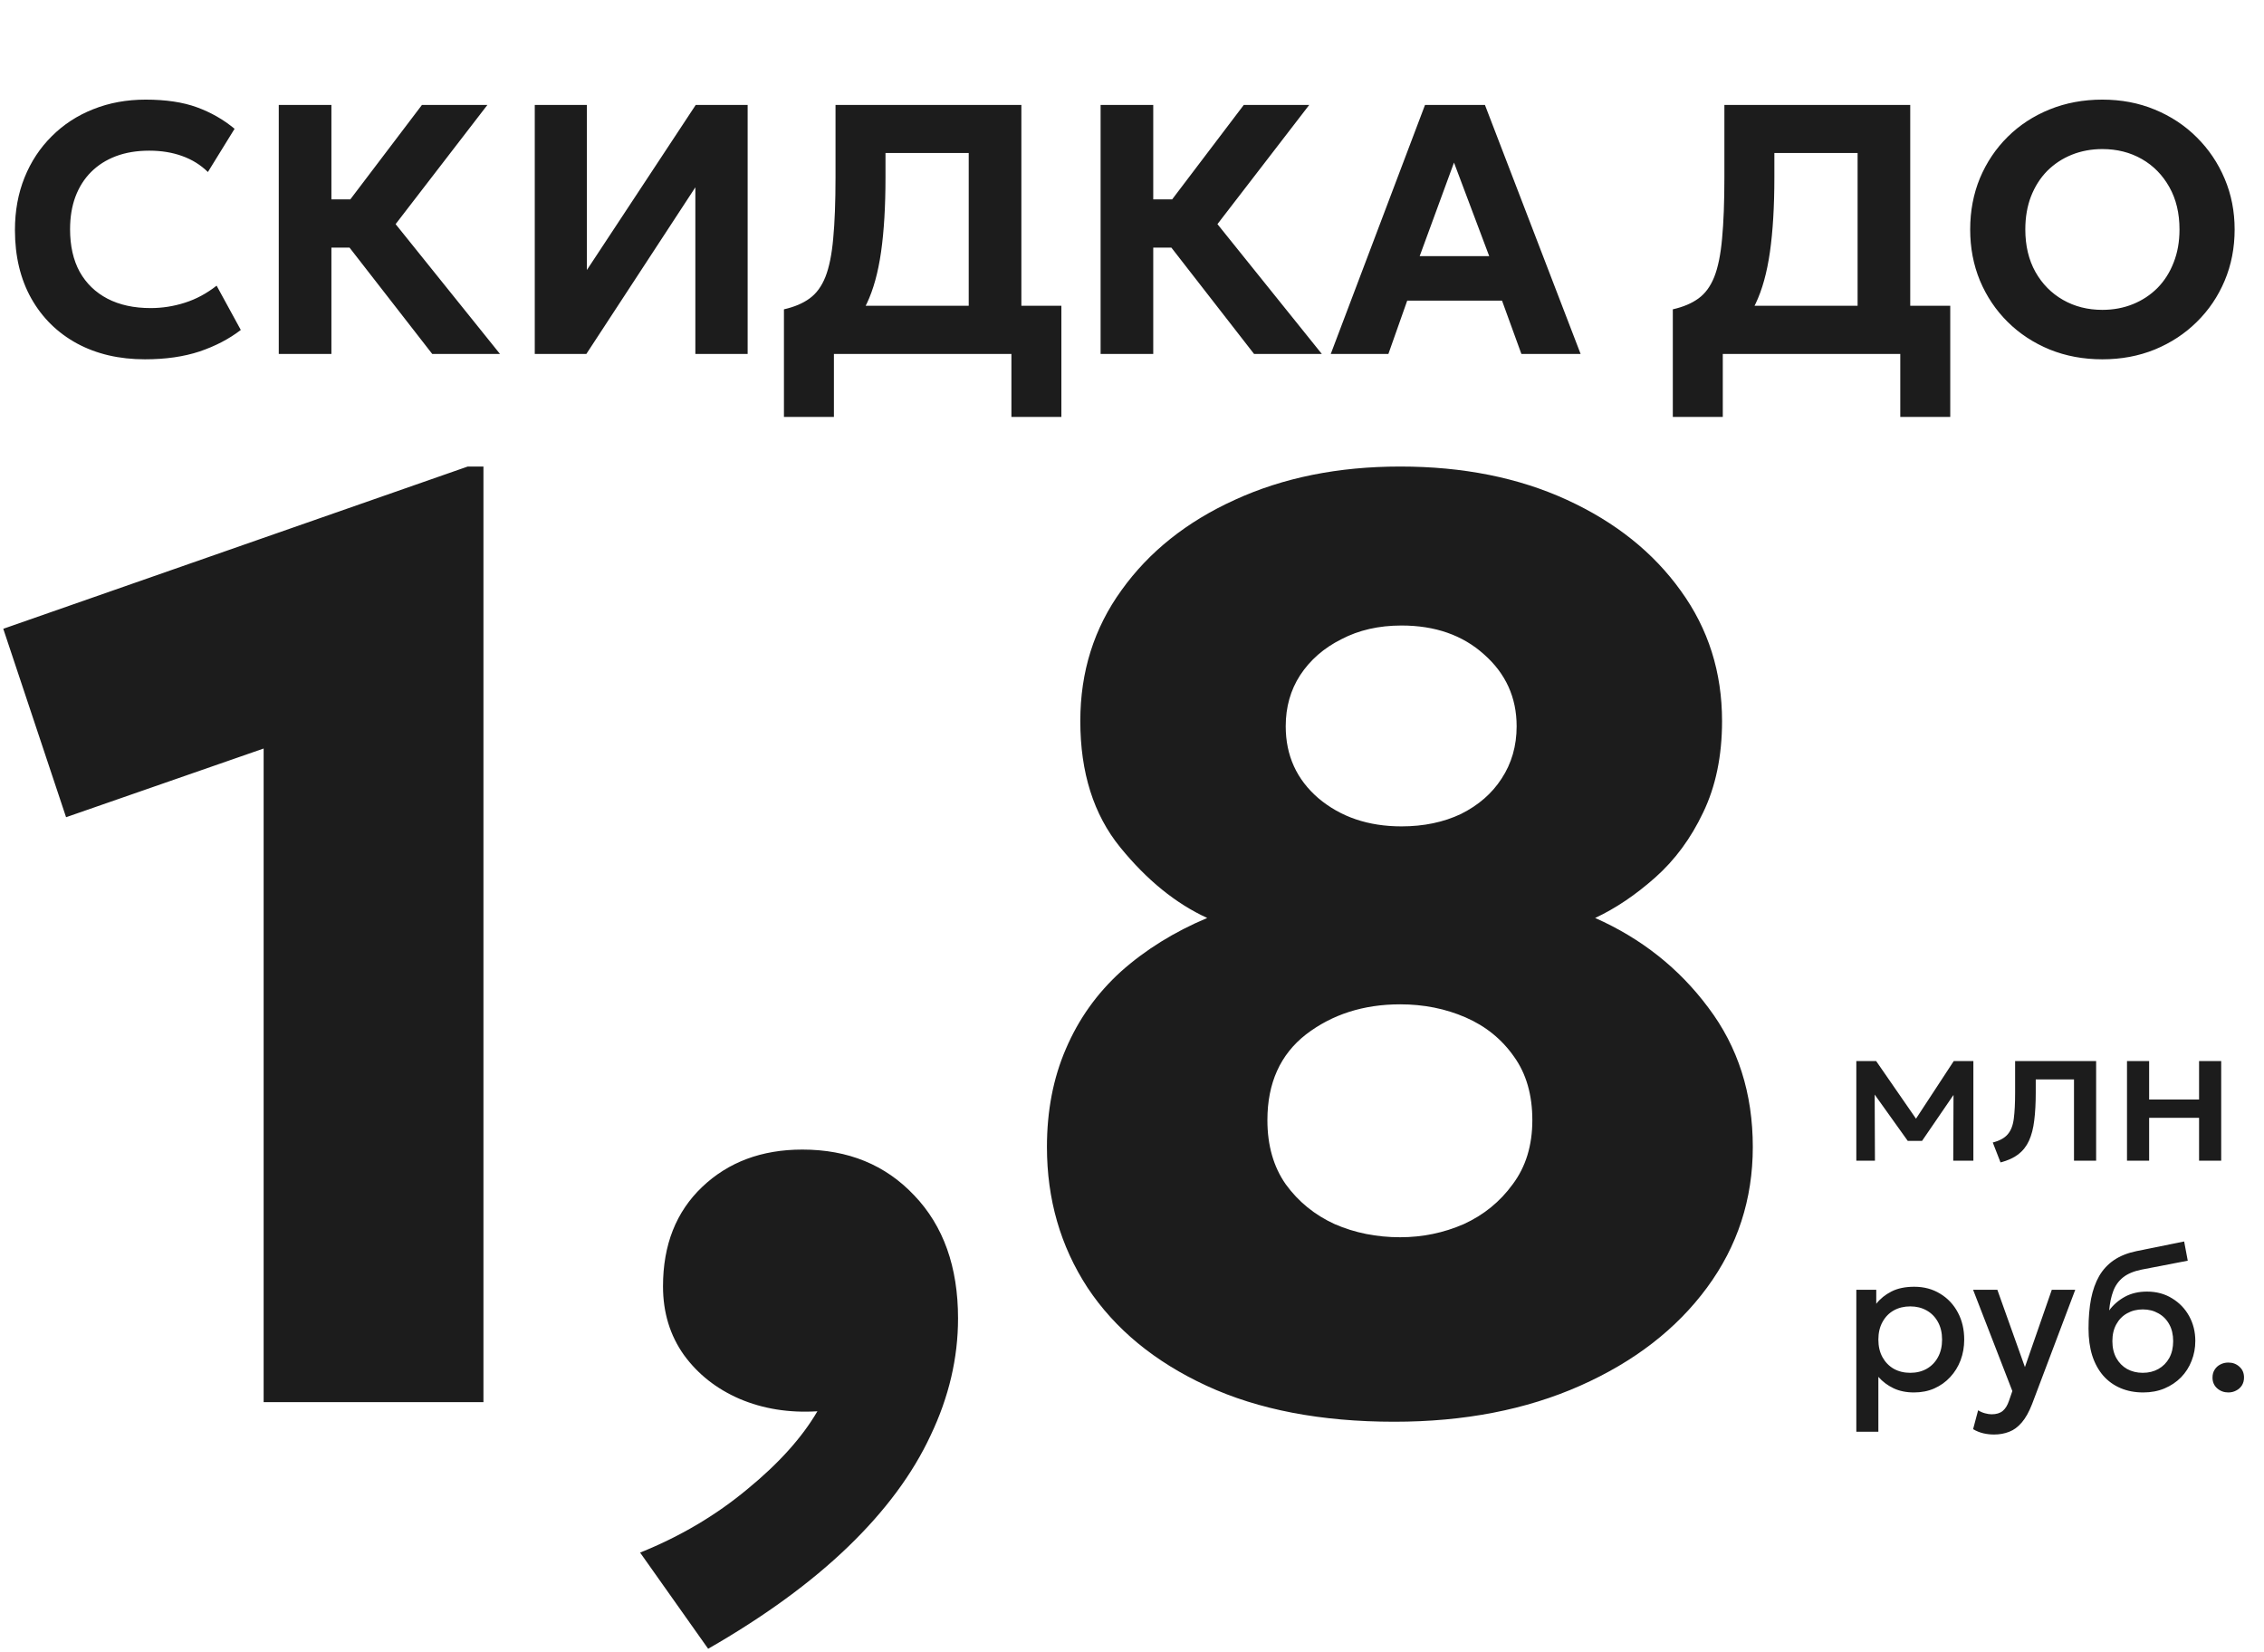
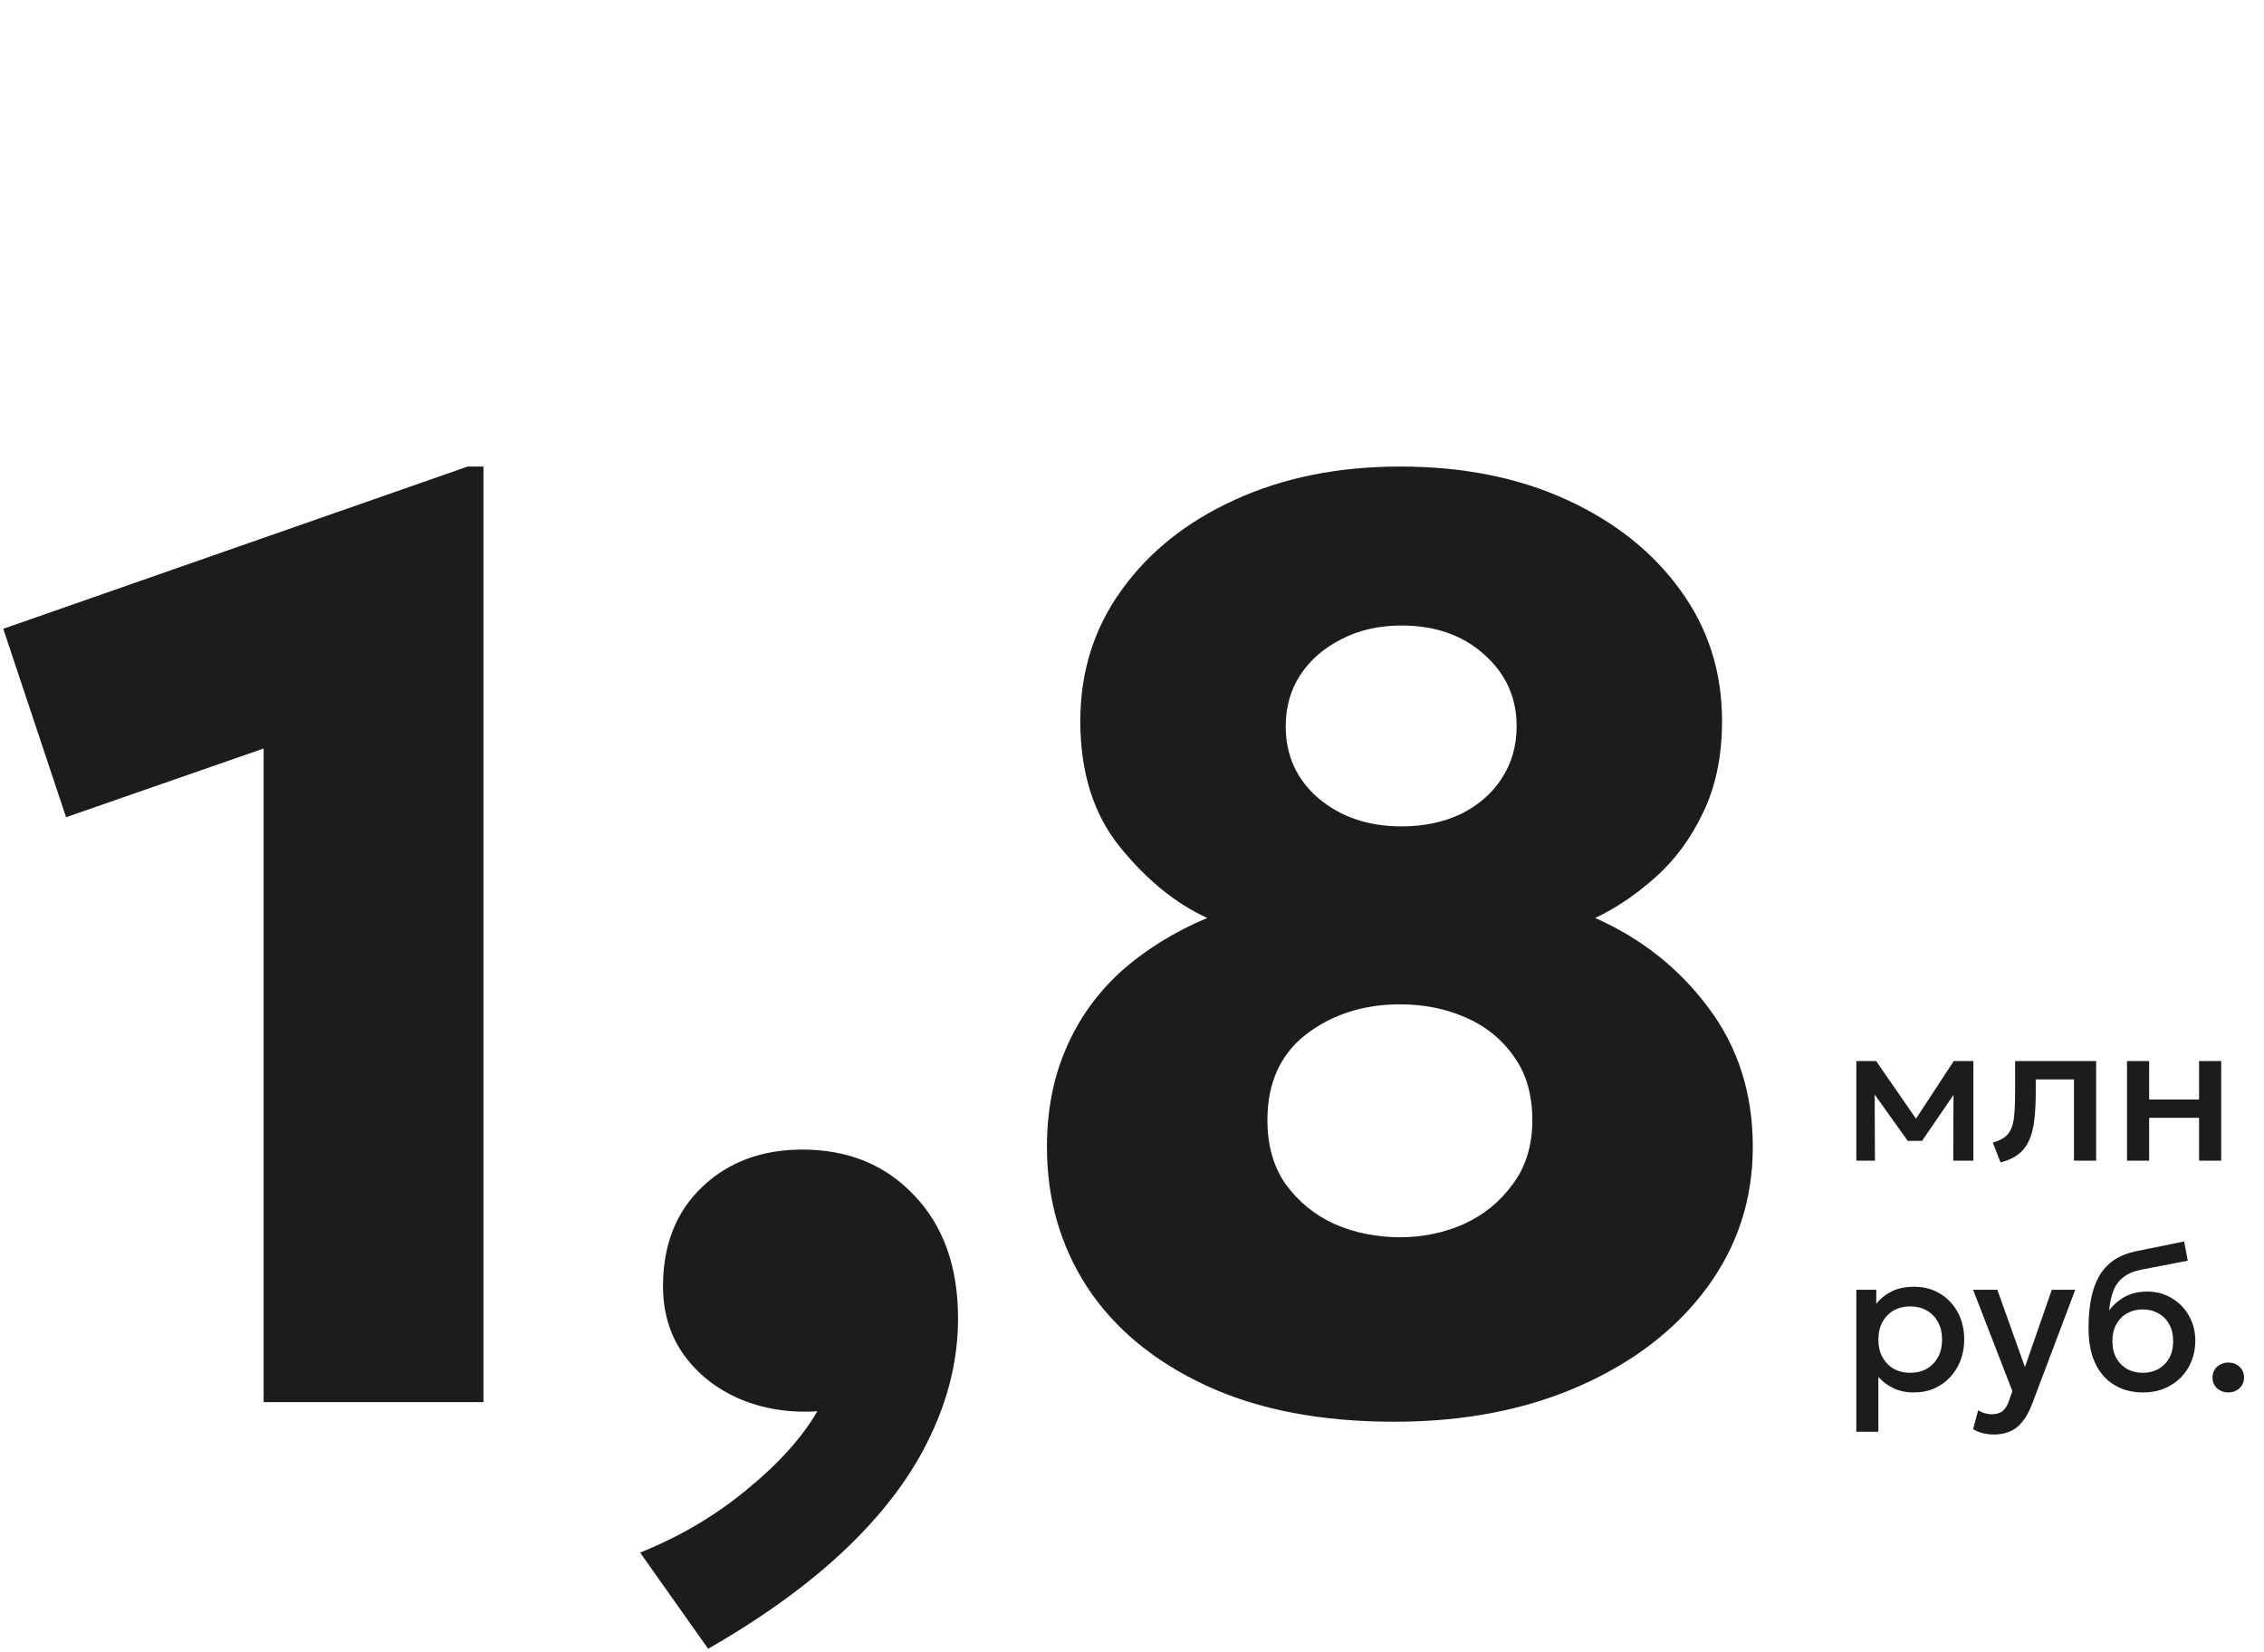
<svg xmlns="http://www.w3.org/2000/svg" width="396" height="289" viewBox="0 0 396 289" fill="none">
-   <path d="M25.352 62.84C20.852 62.84 16.891 61.917 13.469 60.071C10.048 58.205 7.383 55.581 5.475 52.201C3.567 48.8 2.613 44.808 2.613 40.225C2.613 36.886 3.173 33.827 4.293 31.048C5.413 28.269 6.999 25.864 9.052 23.831C11.105 21.778 13.521 20.202 16.3 19.103C19.1 17.983 22.159 17.423 25.477 17.423C29.002 17.423 31.988 17.869 34.435 18.761C36.883 19.653 39.081 20.907 41.03 22.525L36.364 30.084C35.099 28.84 33.596 27.906 31.854 27.284C30.132 26.662 28.214 26.351 26.099 26.351C23.942 26.351 22.003 26.672 20.282 27.315C18.581 27.958 17.13 28.881 15.927 30.084C14.745 31.266 13.832 32.707 13.189 34.408C12.567 36.087 12.256 37.985 12.256 40.1C12.256 43.004 12.816 45.482 13.936 47.535C15.076 49.567 16.694 51.133 18.789 52.232C20.904 53.331 23.424 53.881 26.348 53.881C28.38 53.881 30.371 53.57 32.32 52.947C34.29 52.325 36.146 51.33 37.888 49.961L42.119 57.707C40.066 59.283 37.66 60.538 34.902 61.471C32.144 62.383 28.961 62.84 25.352 62.84ZM75.605 61.906L57.967 39.229L73.801 18.357H85.248L69.197 39.198L87.457 61.906H75.605ZM48.76 61.906V18.357H57.967V34.874H66.117V43.304H57.967V61.906H48.76ZM93.537 61.906V18.357H102.651V47.224L121.689 18.357H130.772V61.906H121.626V32.759L102.558 61.906H93.537ZM169.441 61.906V26.755H154.883V31.017C154.883 36.098 154.624 40.453 154.105 44.082C153.587 47.69 152.757 50.687 151.617 53.072C150.497 55.457 149.004 57.344 147.137 58.733C145.271 60.123 143 61.139 140.325 61.782L137.121 54.098C138.946 53.684 140.439 53.051 141.6 52.201C142.782 51.351 143.705 50.096 144.369 48.437C145.033 46.757 145.489 44.517 145.738 41.718C146.007 38.898 146.142 35.331 146.142 31.017V18.357H178.649V61.906H169.441ZM137.121 72.918V54.098L142.627 54.347L145.644 53.476H185.648V72.918H176.907V61.906H145.862V72.918H137.121ZM219.353 61.906L201.716 39.229L217.549 18.357H228.996L212.945 39.198L231.205 61.906H219.353ZM192.508 61.906V18.357H201.716V34.874H209.866V43.304H201.716V61.906H192.508ZM232.764 61.906L249.251 18.357H259.734L276.47 61.906H266.111L262.72 52.574H246.14L242.843 61.906H232.764ZM248.318 44.797H260.481L254.321 28.435L248.318 44.797ZM324.915 61.906V26.755H310.357V31.017C310.357 36.098 310.098 40.453 309.58 44.082C309.061 47.69 308.232 50.687 307.091 53.072C305.971 55.457 304.478 57.344 302.612 58.733C300.745 60.123 298.474 61.139 295.799 61.782L292.595 54.098C294.42 53.684 295.913 53.051 297.075 52.201C298.257 51.351 299.179 50.096 299.843 48.437C300.507 46.757 300.963 44.517 301.212 41.718C301.481 38.898 301.616 35.331 301.616 31.017V18.357H334.123V61.906H324.915ZM292.595 72.918V54.098L298.101 54.347L301.118 53.476H341.122V72.918H332.381V61.906H301.336V72.918H292.595ZM367.72 62.84C364.402 62.84 361.333 62.269 358.512 61.129C355.692 59.967 353.245 58.36 351.171 56.307C349.097 54.254 347.48 51.848 346.318 49.09C345.178 46.332 344.607 43.346 344.607 40.131C344.607 36.896 345.178 33.9 346.318 31.142C347.48 28.383 349.097 25.978 351.171 23.925C353.245 21.872 355.692 20.275 358.512 19.134C361.333 17.994 364.402 17.423 367.72 17.423C371.038 17.423 374.097 18.004 376.896 19.165C379.717 20.327 382.164 21.944 384.238 24.018C386.332 26.092 387.96 28.508 389.122 31.266C390.283 34.003 390.864 36.959 390.864 40.131C390.864 43.346 390.283 46.332 389.122 49.09C387.96 51.848 386.332 54.254 384.238 56.307C382.164 58.36 379.717 59.967 376.896 61.129C374.097 62.269 371.038 62.84 367.72 62.84ZM367.72 54.192C369.649 54.192 371.432 53.86 373.07 53.196C374.709 52.533 376.14 51.589 377.363 50.366C378.587 49.121 379.53 47.639 380.194 45.917C380.878 44.196 381.22 42.267 381.22 40.131C381.22 37.29 380.629 34.822 379.447 32.728C378.265 30.613 376.658 28.974 374.626 27.813C372.593 26.652 370.291 26.071 367.72 26.071C365.812 26.071 364.029 26.403 362.37 27.066C360.731 27.73 359.3 28.674 358.077 29.897C356.874 31.121 355.93 32.603 355.246 34.346C354.582 36.067 354.251 37.995 354.251 40.131C354.251 42.972 354.842 45.451 356.024 47.566C357.206 49.66 358.813 51.288 360.845 52.45C362.878 53.611 365.169 54.192 367.72 54.192Z" fill="#1C1C1C" />
  <path d="M46.113 245.219V130.91L11.557 142.924L0.572 109.97L81.813 81.593H84.559V245.219H46.113ZM123.863 288.356L111.963 271.536C118.981 268.714 125.236 265.014 130.729 260.437C136.221 255.936 140.302 251.398 142.972 246.821C138.014 247.126 133.475 246.401 129.356 244.647C125.313 242.892 122.071 240.337 119.63 236.98C117.189 233.548 115.968 229.543 115.968 224.966C115.968 217.719 118.257 211.922 122.834 207.573C127.41 203.225 133.246 201.051 140.34 201.051C148.35 201.051 154.872 203.721 159.907 209.061C165.018 214.401 167.573 221.571 167.573 230.573C167.573 237.514 165.971 244.342 162.767 251.054C159.64 257.767 154.834 264.251 148.35 270.506C141.866 276.761 133.704 282.711 123.863 288.356ZM243.881 248.651C231.066 248.651 220.119 246.554 211.041 242.358C201.964 238.163 195.022 232.441 190.216 225.195C185.487 217.948 183.122 209.747 183.122 200.594C183.122 194.262 184.228 188.541 186.44 183.43C188.653 178.243 191.856 173.742 196.052 169.928C200.324 166.114 205.358 162.986 211.156 160.545C205.664 158.028 200.591 153.909 195.938 148.188C191.284 142.467 188.958 135.105 188.958 126.104C188.958 117.484 191.361 109.856 196.166 103.219C200.972 96.506 207.571 91.243 215.962 87.429C224.429 83.538 234.079 81.593 244.911 81.593C255.895 81.593 265.621 83.538 274.089 87.429C282.556 91.319 289.193 96.621 293.998 103.334C298.804 109.97 301.207 117.56 301.207 126.104C301.207 132.207 300.101 137.546 297.889 142.123C295.753 146.624 292.969 150.4 289.536 153.451C286.103 156.502 282.594 158.867 279.009 160.545C287.095 164.131 293.693 169.356 298.804 176.221C303.991 183.087 306.585 191.211 306.585 200.594C306.585 209.747 303.915 217.948 298.575 225.195C293.236 232.441 285.836 238.163 276.377 242.358C266.918 246.554 256.086 248.651 243.881 248.651ZM244.911 216.384C248.801 216.384 252.501 215.621 256.01 214.096C259.519 212.494 262.379 210.167 264.592 207.116C266.88 204.064 268.024 200.327 268.024 195.902C268.024 191.478 266.956 187.778 264.82 184.803C262.685 181.752 259.862 179.463 256.353 177.938C252.844 176.412 249.03 175.649 244.911 175.649C238.503 175.649 233.011 177.404 228.434 180.913C223.933 184.422 221.683 189.418 221.683 195.902C221.683 200.327 222.751 204.064 224.887 207.116C227.099 210.167 229.959 212.494 233.468 214.096C236.977 215.621 240.792 216.384 244.911 216.384ZM245.14 144.526C249.03 144.526 252.501 143.801 255.552 142.352C258.603 140.826 260.968 138.767 262.646 136.173C264.401 133.503 265.278 130.452 265.278 127.019C265.278 121.985 263.371 117.789 259.557 114.433C255.819 111.076 251.013 109.398 245.14 109.398C241.173 109.398 237.664 110.199 234.613 111.801C231.561 113.327 229.159 115.424 227.404 118.094C225.726 120.688 224.887 123.663 224.887 127.019C224.887 132.13 226.794 136.326 230.608 139.606C234.498 142.886 239.342 144.526 245.14 144.526Z" fill="#1C1C1C" />
  <path d="M324.693 203V185.572H328.056H328.161L335.977 196.874L334.305 196.909L341.734 185.572H345.166V203H341.646L341.698 190.114L342.42 190.431L336.189 199.532H333.689L327.175 190.413L327.897 190.097L327.95 203H324.693ZM349.915 203.299L348.559 199.814C349.756 199.509 350.631 199.027 351.182 198.37C351.746 197.713 352.098 196.798 352.239 195.624C352.391 194.451 352.467 192.937 352.467 191.082V185.572H366.638V203H362.766V188.776H356.076V191.082C356.076 192.948 355.988 194.574 355.812 195.959C355.648 197.343 355.343 198.523 354.897 199.497C354.451 200.471 353.823 201.269 353.013 201.891C352.215 202.501 351.182 202.971 349.915 203.299ZM372.037 203V185.572H375.91V192.297H384.642V185.572H388.514V203H384.642V195.501H375.91V203H372.037ZM324.693 250.394V225.572H328.179V228.019C328.871 227.139 329.757 226.423 330.837 225.872C331.917 225.32 333.249 225.044 334.833 225.044C336.535 225.044 338.043 225.449 339.357 226.259C340.683 227.057 341.716 228.154 342.455 229.551C343.195 230.936 343.564 232.514 343.564 234.286C343.564 235.565 343.353 236.768 342.931 237.895C342.508 239.01 341.904 239.99 341.118 240.835C340.343 241.68 339.416 242.343 338.336 242.824C337.268 243.293 336.083 243.528 334.78 243.528C333.419 243.528 332.222 243.282 331.189 242.789C330.156 242.296 329.276 241.633 328.549 240.8V250.394H324.693ZM334.129 240.095C335.209 240.095 336.165 239.861 336.998 239.391C337.843 238.91 338.5 238.235 338.97 237.367C339.451 236.498 339.692 235.472 339.692 234.286C339.692 233.101 339.451 232.074 338.97 231.206C338.489 230.325 337.826 229.651 336.981 229.181C336.147 228.712 335.197 228.477 334.129 228.477C333.049 228.477 332.087 228.712 331.242 229.181C330.409 229.651 329.751 230.325 329.27 231.206C328.789 232.074 328.549 233.101 328.549 234.286C328.549 235.472 328.789 236.498 329.27 237.367C329.751 238.235 330.409 238.91 331.242 239.391C332.087 239.861 333.049 240.095 334.129 240.095ZM348.779 250.886C348.145 250.886 347.523 250.816 346.913 250.675C346.302 250.534 345.704 250.294 345.117 249.953L345.997 246.644C346.361 246.879 346.76 247.055 347.194 247.172C347.629 247.289 348.016 247.348 348.356 247.348C349.178 247.348 349.823 247.154 350.293 246.767C350.762 246.38 351.132 245.781 351.402 244.972L351.983 243.282L345.117 225.572H349.36L354.183 239.092L358.883 225.572H362.985L355.45 245.517C354.911 246.914 354.306 247.999 353.637 248.774C352.968 249.56 352.229 250.106 351.419 250.411C350.609 250.728 349.729 250.886 348.779 250.886ZM374.885 243.528C373.418 243.528 372.091 243.276 370.906 242.771C369.721 242.267 368.712 241.539 367.878 240.588C367.045 239.626 366.405 238.458 365.959 237.085C365.525 235.7 365.308 234.128 365.308 232.367C365.308 230.431 365.455 228.694 365.748 227.157C366.053 225.619 366.529 224.287 367.174 223.161C367.831 222.034 368.694 221.107 369.762 220.379C370.842 219.652 372.15 219.13 373.687 218.813L382.032 217.123L382.665 220.485L374.55 222.052C373.189 222.333 372.121 222.785 371.346 223.407C370.572 224.029 370.002 224.821 369.639 225.784C369.275 226.746 369.034 227.879 368.917 229.181C369.656 228.184 370.578 227.386 371.681 226.787C372.784 226.189 374.069 225.889 375.536 225.889C377.191 225.889 378.652 226.282 379.919 227.069C381.198 227.843 382.196 228.882 382.912 230.185C383.628 231.487 383.986 232.931 383.986 234.515C383.986 235.747 383.768 236.909 383.334 238.001C382.912 239.092 382.296 240.054 381.486 240.888C380.676 241.709 379.714 242.355 378.599 242.824C377.484 243.293 376.246 243.528 374.885 243.528ZM374.797 240.095C375.818 240.095 376.727 239.872 377.525 239.426C378.335 238.969 378.969 238.329 379.426 237.508C379.884 236.674 380.113 235.689 380.113 234.55C380.113 233.412 379.884 232.432 379.426 231.61C378.969 230.777 378.335 230.138 377.525 229.692C376.727 229.234 375.818 229.005 374.797 229.005C373.775 229.005 372.86 229.234 372.05 229.692C371.252 230.138 370.624 230.777 370.167 231.61C369.709 232.432 369.48 233.412 369.48 234.55C369.48 235.689 369.709 236.674 370.167 237.508C370.624 238.329 371.252 238.969 372.05 239.426C372.86 239.872 373.775 240.095 374.797 240.095ZM389.758 243.528C389.007 243.528 388.355 243.288 387.804 242.806C387.264 242.325 386.994 241.697 386.994 240.923C386.994 240.395 387.117 239.937 387.364 239.55C387.61 239.151 387.944 238.846 388.367 238.634C388.789 238.411 389.253 238.3 389.758 238.3C390.52 238.3 391.166 238.54 391.694 239.022C392.234 239.491 392.504 240.125 392.504 240.923C392.504 241.439 392.381 241.897 392.134 242.296C391.888 242.683 391.553 242.982 391.131 243.194C390.72 243.417 390.262 243.528 389.758 243.528Z" fill="#1C1C1C" />
</svg>